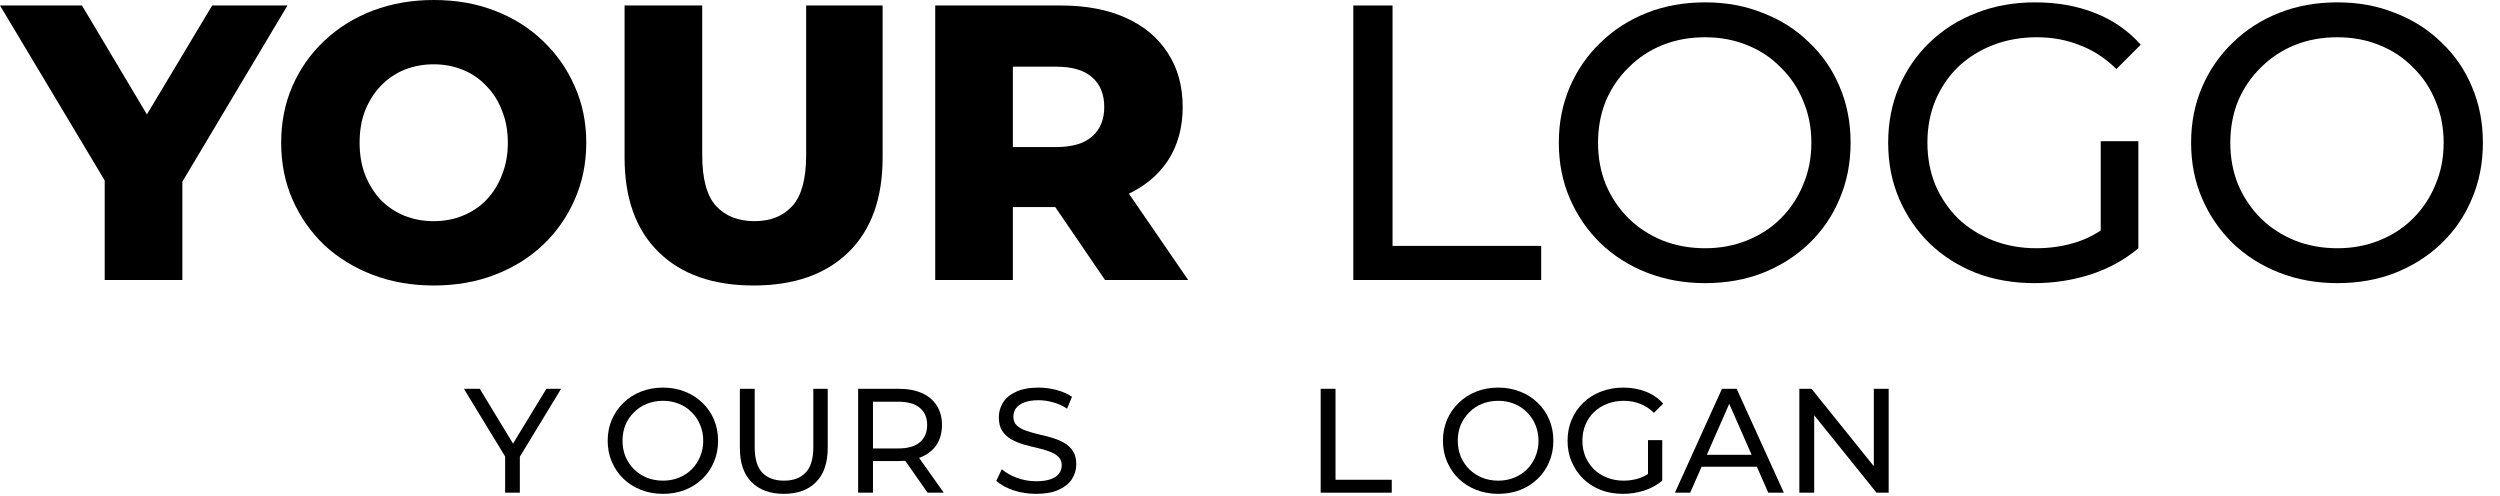
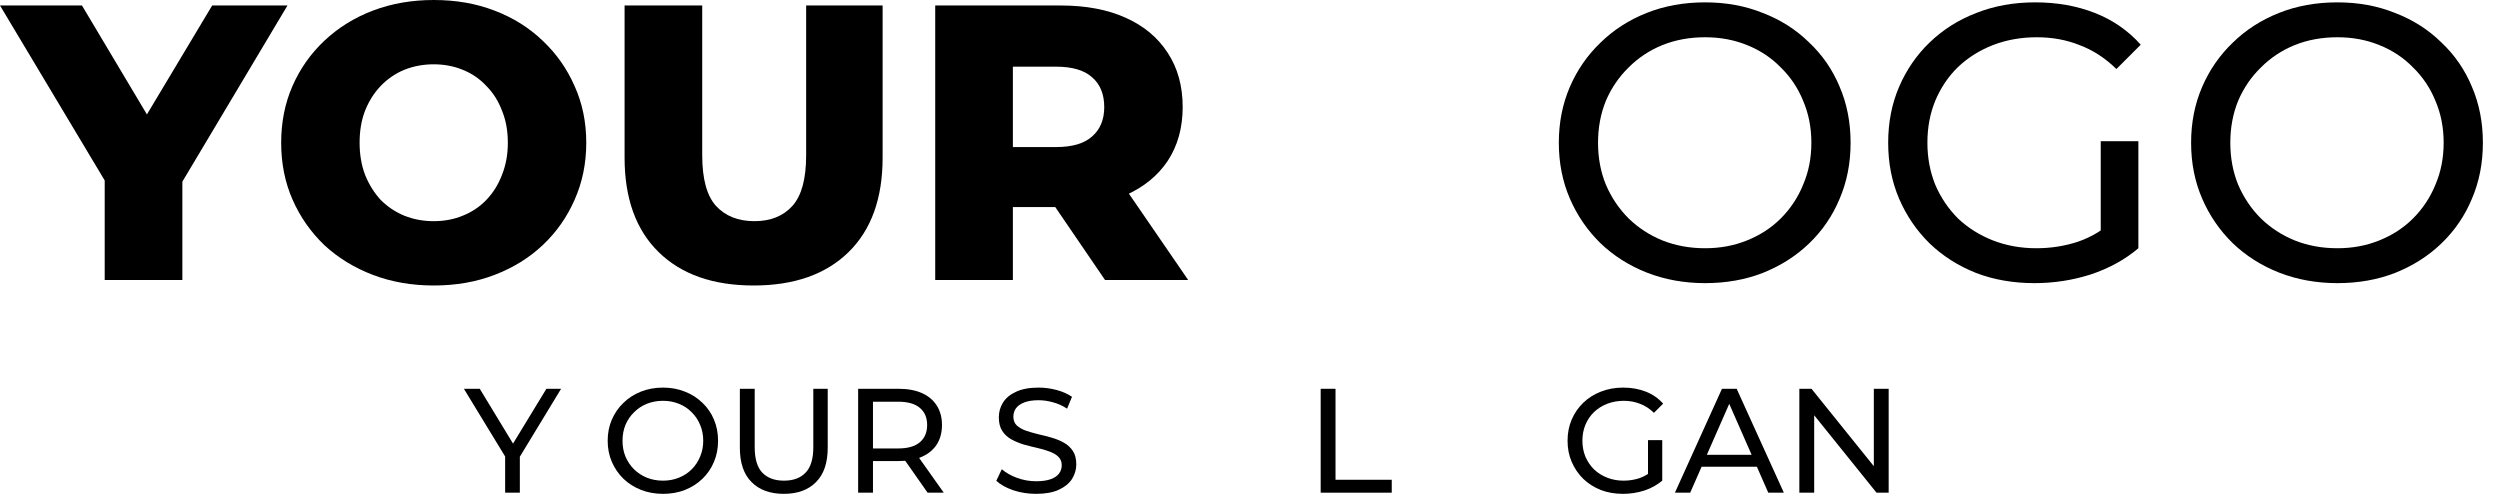
<svg xmlns="http://www.w3.org/2000/svg" width="126" height="25" viewBox="0 0 126 25" fill="none">
  <path d="M5.277 14.112V8.262L6.186 10.614L0 0.277H4.131L8.598 7.768H6.206L10.693 0.277H14.488L8.321 10.614L9.191 8.262V14.112H5.277Z" fill="black" />
  <path d="M21.86 14.389C20.753 14.389 19.732 14.211 18.796 13.855C17.86 13.499 17.044 12.999 16.345 12.353C15.66 11.694 15.126 10.93 14.744 10.06C14.362 9.191 14.171 8.235 14.171 7.194C14.171 6.153 14.362 5.198 14.744 4.328C15.126 3.459 15.66 2.701 16.345 2.056C17.044 1.397 17.86 0.889 18.796 0.534C19.732 0.178 20.753 0 21.86 0C22.98 0 24.001 0.178 24.923 0.534C25.858 0.889 26.669 1.397 27.354 2.056C28.039 2.701 28.573 3.459 28.955 4.328C29.35 5.198 29.548 6.153 29.548 7.194C29.548 8.235 29.35 9.197 28.955 10.08C28.573 10.95 28.039 11.707 27.354 12.353C26.669 12.999 25.858 13.499 24.923 13.855C24.001 14.211 22.98 14.389 21.86 14.389ZM21.86 11.147C22.387 11.147 22.874 11.055 23.322 10.871C23.783 10.686 24.178 10.423 24.508 10.08C24.851 9.724 25.114 9.303 25.299 8.815C25.496 8.328 25.595 7.787 25.595 7.194C25.595 6.588 25.496 6.048 25.299 5.574C25.114 5.086 24.851 4.671 24.508 4.328C24.178 3.973 23.783 3.703 23.322 3.518C22.874 3.334 22.387 3.241 21.86 3.241C21.332 3.241 20.838 3.334 20.377 3.518C19.929 3.703 19.534 3.973 19.191 4.328C18.862 4.671 18.598 5.086 18.401 5.574C18.216 6.048 18.124 6.588 18.124 7.194C18.124 7.787 18.216 8.328 18.401 8.815C18.598 9.303 18.862 9.724 19.191 10.08C19.534 10.423 19.929 10.686 20.377 10.871C20.838 11.055 21.332 11.147 21.86 11.147Z" fill="black" />
  <path d="M37.982 14.389C35.939 14.389 34.345 13.829 33.199 12.709C32.052 11.589 31.479 10.001 31.479 7.945V0.277H35.392V7.827C35.392 9.013 35.623 9.863 36.084 10.377C36.559 10.89 37.204 11.147 38.021 11.147C38.838 11.147 39.477 10.89 39.938 10.377C40.4 9.863 40.63 9.013 40.63 7.827V0.277H44.484V7.945C44.484 10.001 43.911 11.589 42.765 12.709C41.618 13.829 40.024 14.389 37.982 14.389Z" fill="black" />
  <path d="M47.135 14.112V0.277H53.46C54.725 0.277 55.812 0.481 56.721 0.889C57.644 1.298 58.355 1.891 58.856 2.668C59.357 3.432 59.607 4.342 59.607 5.396C59.607 6.437 59.357 7.339 58.856 8.104C58.355 8.855 57.644 9.434 56.721 9.843C55.812 10.238 54.725 10.436 53.46 10.436H49.309L51.049 8.795V14.112H47.135ZM55.694 14.112L52.254 9.072H56.425L59.884 14.112H55.694ZM51.049 9.21L49.309 7.412H53.223C54.04 7.412 54.646 7.234 55.041 6.878C55.45 6.522 55.654 6.028 55.654 5.396C55.654 4.75 55.45 4.249 55.041 3.894C54.646 3.538 54.04 3.36 53.223 3.36H49.309L51.049 1.561V9.21Z" fill="black" />
-   <path d="M68.207 14.112V0.277H70.184V12.393H77.675V14.112H68.207Z" fill="black" />
  <path d="M85.937 14.27C84.883 14.27 83.901 14.092 82.992 13.736C82.096 13.381 81.319 12.887 80.66 12.254C80.001 11.608 79.487 10.857 79.118 10.001C78.749 9.144 78.565 8.209 78.565 7.194C78.565 6.18 78.749 5.244 79.118 4.388C79.487 3.531 80.001 2.787 80.66 2.154C81.319 1.509 82.096 1.008 82.992 0.652C83.888 0.296 84.87 0.119 85.937 0.119C86.991 0.119 87.96 0.296 88.843 0.652C89.739 0.995 90.516 1.489 91.175 2.135C91.847 2.767 92.361 3.512 92.716 4.368C93.085 5.224 93.27 6.167 93.27 7.194C93.27 8.222 93.085 9.164 92.716 10.021C92.361 10.877 91.847 11.628 91.175 12.274C90.516 12.906 89.739 13.4 88.843 13.756C87.96 14.099 86.991 14.27 85.937 14.27ZM85.937 12.511C86.701 12.511 87.406 12.379 88.052 12.116C88.711 11.852 89.277 11.483 89.752 11.009C90.239 10.521 90.615 9.955 90.878 9.309C91.155 8.664 91.293 7.959 91.293 7.194C91.293 6.43 91.155 5.725 90.878 5.08C90.615 4.434 90.239 3.874 89.752 3.4C89.277 2.912 88.711 2.536 88.052 2.273C87.406 2.009 86.701 1.878 85.937 1.878C85.16 1.878 84.442 2.009 83.783 2.273C83.137 2.536 82.57 2.912 82.083 3.4C81.596 3.874 81.213 4.434 80.937 5.08C80.673 5.725 80.541 6.43 80.541 7.194C80.541 7.959 80.673 8.664 80.937 9.309C81.213 9.955 81.596 10.521 82.083 11.009C82.57 11.483 83.137 11.852 83.783 12.116C84.442 12.379 85.16 12.511 85.937 12.511Z" fill="black" />
  <path d="M102.536 14.27C101.469 14.27 100.487 14.099 99.591 13.756C98.695 13.4 97.918 12.906 97.259 12.274C96.6 11.628 96.087 10.877 95.718 10.021C95.349 9.164 95.164 8.222 95.164 7.194C95.164 6.167 95.349 5.224 95.718 4.368C96.087 3.512 96.6 2.767 97.259 2.135C97.931 1.489 98.715 0.995 99.611 0.652C100.507 0.296 101.495 0.119 102.576 0.119C103.67 0.119 104.671 0.296 105.58 0.652C106.489 1.008 107.26 1.542 107.893 2.253L106.667 3.479C106.101 2.925 105.481 2.523 104.809 2.273C104.151 2.009 103.432 1.878 102.655 1.878C101.864 1.878 101.127 2.009 100.441 2.273C99.769 2.536 99.183 2.905 98.682 3.38C98.195 3.854 97.813 4.421 97.536 5.08C97.272 5.725 97.141 6.43 97.141 7.194C97.141 7.945 97.272 8.65 97.536 9.309C97.813 9.955 98.195 10.521 98.682 11.009C99.183 11.483 99.769 11.852 100.441 12.116C101.113 12.379 101.845 12.511 102.635 12.511C103.373 12.511 104.078 12.399 104.75 12.175C105.435 11.938 106.068 11.549 106.647 11.009L107.774 12.511C107.089 13.091 106.285 13.532 105.363 13.835C104.454 14.125 103.511 14.27 102.536 14.27ZM105.877 12.254V7.115H107.774V12.511L105.877 12.254Z" fill="black" />
  <path d="M117.804 14.27C116.75 14.27 115.768 14.092 114.859 13.736C113.963 13.381 113.186 12.887 112.527 12.254C111.868 11.608 111.354 10.857 110.985 10.001C110.616 9.144 110.432 8.209 110.432 7.194C110.432 6.18 110.616 5.244 110.985 4.388C111.354 3.531 111.868 2.787 112.527 2.154C113.186 1.509 113.963 1.008 114.859 0.652C115.755 0.296 116.737 0.119 117.804 0.119C118.858 0.119 119.826 0.296 120.709 0.652C121.605 0.995 122.383 1.489 123.042 2.135C123.714 2.767 124.227 3.512 124.583 4.368C124.952 5.224 125.137 6.167 125.137 7.194C125.137 8.222 124.952 9.164 124.583 10.021C124.227 10.877 123.714 11.628 123.042 12.274C122.383 12.906 121.605 13.4 120.709 13.756C119.826 14.099 118.858 14.27 117.804 14.27ZM117.804 12.511C118.568 12.511 119.273 12.379 119.919 12.116C120.578 11.852 121.144 11.483 121.618 11.009C122.106 10.521 122.482 9.955 122.745 9.309C123.022 8.664 123.16 7.959 123.16 7.194C123.16 6.43 123.022 5.725 122.745 5.08C122.482 4.434 122.106 3.874 121.618 3.4C121.144 2.912 120.578 2.536 119.919 2.273C119.273 2.009 118.568 1.878 117.804 1.878C117.026 1.878 116.308 2.009 115.65 2.273C115.004 2.536 114.437 2.912 113.95 3.4C113.462 3.874 113.08 4.434 112.803 5.08C112.54 5.725 112.408 6.43 112.408 7.194C112.408 7.959 112.54 8.664 112.803 9.309C113.08 9.955 113.462 10.521 113.95 11.009C114.437 11.483 115.004 11.852 115.65 12.116C116.308 12.379 117.026 12.511 117.804 12.511Z" fill="black" />
  <path d="M25.459 24.831V22.826L25.631 23.29L23.38 19.595H24.18L26.073 22.714H25.639L27.538 19.595H28.279L26.035 23.29L26.2 22.826V24.831H25.459Z" fill="black" />
  <path d="M33.416 24.89C33.017 24.89 32.646 24.823 32.302 24.688C31.963 24.554 31.669 24.367 31.419 24.127C31.17 23.883 30.976 23.599 30.836 23.275C30.696 22.951 30.627 22.597 30.627 22.213C30.627 21.829 30.696 21.475 30.836 21.151C30.976 20.827 31.17 20.545 31.419 20.306C31.669 20.061 31.963 19.872 32.302 19.737C32.641 19.603 33.012 19.535 33.416 19.535C33.815 19.535 34.182 19.603 34.516 19.737C34.855 19.867 35.149 20.054 35.398 20.298C35.653 20.538 35.847 20.819 35.982 21.143C36.121 21.467 36.191 21.824 36.191 22.213C36.191 22.602 36.121 22.958 35.982 23.282C35.847 23.606 35.653 23.891 35.398 24.135C35.149 24.374 34.855 24.561 34.516 24.696C34.182 24.826 33.815 24.89 33.416 24.89ZM33.416 24.225C33.706 24.225 33.972 24.175 34.217 24.075C34.466 23.975 34.68 23.836 34.86 23.656C35.044 23.472 35.186 23.257 35.286 23.013C35.391 22.769 35.443 22.502 35.443 22.213C35.443 21.924 35.391 21.657 35.286 21.413C35.186 21.168 35.044 20.956 34.86 20.777C34.68 20.592 34.466 20.45 34.217 20.351C33.972 20.251 33.706 20.201 33.416 20.201C33.122 20.201 32.85 20.251 32.601 20.351C32.357 20.45 32.142 20.592 31.958 20.777C31.773 20.956 31.629 21.168 31.524 21.413C31.424 21.657 31.375 21.924 31.375 22.213C31.375 22.502 31.424 22.769 31.524 23.013C31.629 23.257 31.773 23.472 31.958 23.656C32.142 23.836 32.357 23.975 32.601 24.075C32.85 24.175 33.122 24.225 33.416 24.225Z" fill="black" />
  <path d="M39.503 24.89C38.815 24.89 38.274 24.693 37.88 24.299C37.486 23.906 37.289 23.33 37.289 22.572V19.595H38.037V22.542C38.037 23.125 38.164 23.552 38.419 23.821C38.678 24.09 39.042 24.225 39.511 24.225C39.984 24.225 40.348 24.09 40.602 23.821C40.862 23.552 40.991 23.125 40.991 22.542V19.595H41.717V22.572C41.717 23.33 41.52 23.906 41.126 24.299C40.737 24.693 40.196 24.89 39.503 24.89Z" fill="black" />
  <path d="M43.25 24.831V19.595H45.292C45.751 19.595 46.142 19.668 46.466 19.812C46.79 19.957 47.039 20.166 47.214 20.44C47.388 20.715 47.476 21.041 47.476 21.42C47.476 21.799 47.388 22.126 47.214 22.4C47.039 22.669 46.79 22.876 46.466 23.02C46.142 23.165 45.751 23.237 45.292 23.237H43.661L43.998 22.893V24.831H43.25ZM46.75 24.831L45.419 22.931H46.219L47.565 24.831H46.75ZM43.998 22.968L43.661 22.602H45.269C45.748 22.602 46.109 22.5 46.354 22.295C46.603 22.086 46.728 21.794 46.728 21.42C46.728 21.046 46.603 20.757 46.354 20.552C46.109 20.348 45.748 20.246 45.269 20.246H43.661L43.998 19.872V22.968Z" fill="black" />
  <path d="M52.218 24.89C51.819 24.89 51.438 24.831 51.074 24.711C50.71 24.586 50.423 24.427 50.214 24.232L50.491 23.649C50.69 23.823 50.944 23.968 51.253 24.083C51.563 24.197 51.884 24.255 52.218 24.255C52.522 24.255 52.769 24.22 52.959 24.15C53.148 24.08 53.288 23.985 53.377 23.866C53.467 23.741 53.512 23.601 53.512 23.447C53.512 23.267 53.452 23.123 53.333 23.013C53.218 22.903 53.066 22.816 52.876 22.751C52.692 22.681 52.487 22.622 52.263 22.572C52.039 22.522 51.812 22.465 51.583 22.4C51.358 22.33 51.151 22.243 50.962 22.138C50.777 22.033 50.628 21.894 50.513 21.719C50.398 21.54 50.341 21.31 50.341 21.031C50.341 20.762 50.411 20.515 50.55 20.291C50.695 20.061 50.914 19.879 51.209 19.745C51.508 19.605 51.887 19.535 52.345 19.535C52.65 19.535 52.951 19.575 53.25 19.655C53.55 19.735 53.809 19.849 54.028 19.999L53.781 20.597C53.557 20.448 53.32 20.341 53.071 20.276C52.822 20.206 52.58 20.171 52.345 20.171C52.051 20.171 51.809 20.209 51.62 20.283C51.43 20.358 51.291 20.458 51.201 20.582C51.116 20.707 51.074 20.847 51.074 21.001C51.074 21.186 51.131 21.333 51.246 21.442C51.366 21.552 51.518 21.639 51.702 21.704C51.892 21.769 52.099 21.829 52.323 21.884C52.547 21.934 52.772 21.991 52.996 22.056C53.225 22.121 53.432 22.205 53.617 22.31C53.806 22.415 53.958 22.554 54.073 22.729C54.188 22.903 54.245 23.128 54.245 23.402C54.245 23.666 54.173 23.913 54.028 24.142C53.883 24.367 53.659 24.549 53.355 24.688C53.056 24.823 52.677 24.89 52.218 24.89Z" fill="black" />
  <path d="M66.562 24.831V19.595H67.31V24.18H70.144V24.831H66.562Z" fill="black" />
-   <path d="M75.514 24.89C75.115 24.89 74.744 24.823 74.4 24.688C74.061 24.554 73.766 24.367 73.517 24.127C73.268 23.883 73.073 23.599 72.934 23.275C72.794 22.951 72.724 22.597 72.724 22.213C72.724 21.829 72.794 21.475 72.934 21.151C73.073 20.827 73.268 20.545 73.517 20.306C73.766 20.061 74.061 19.872 74.4 19.737C74.739 19.603 75.11 19.535 75.514 19.535C75.913 19.535 76.279 19.603 76.613 19.737C76.952 19.867 77.247 20.054 77.496 20.298C77.75 20.538 77.945 20.819 78.079 21.143C78.219 21.467 78.289 21.824 78.289 22.213C78.289 22.602 78.219 22.958 78.079 23.282C77.945 23.606 77.75 23.891 77.496 24.135C77.247 24.374 76.952 24.561 76.613 24.696C76.279 24.826 75.913 24.89 75.514 24.89ZM75.514 24.225C75.803 24.225 76.07 24.175 76.314 24.075C76.564 23.975 76.778 23.836 76.957 23.656C77.142 23.472 77.284 23.257 77.384 23.013C77.488 22.769 77.541 22.502 77.541 22.213C77.541 21.924 77.488 21.657 77.384 21.413C77.284 21.168 77.142 20.956 76.957 20.777C76.778 20.592 76.564 20.45 76.314 20.351C76.07 20.251 75.803 20.201 75.514 20.201C75.22 20.201 74.948 20.251 74.699 20.351C74.454 20.45 74.24 20.592 74.056 20.777C73.871 20.956 73.727 21.168 73.622 21.413C73.522 21.657 73.472 21.924 73.472 22.213C73.472 22.502 73.522 22.769 73.622 23.013C73.727 23.257 73.871 23.472 74.056 23.656C74.24 23.836 74.454 23.975 74.699 24.075C74.948 24.175 75.22 24.225 75.514 24.225Z" fill="black" />
  <path d="M81.795 24.89C81.391 24.89 81.02 24.826 80.681 24.696C80.342 24.561 80.047 24.374 79.798 24.135C79.549 23.891 79.355 23.606 79.215 23.282C79.075 22.958 79.005 22.602 79.005 22.213C79.005 21.824 79.075 21.467 79.215 21.143C79.355 20.819 79.549 20.538 79.798 20.298C80.052 20.054 80.349 19.867 80.688 19.737C81.027 19.603 81.401 19.535 81.81 19.535C82.224 19.535 82.603 19.603 82.947 19.737C83.291 19.872 83.583 20.074 83.822 20.343L83.358 20.807C83.144 20.597 82.909 20.445 82.655 20.351C82.406 20.251 82.134 20.201 81.84 20.201C81.541 20.201 81.262 20.251 81.002 20.351C80.748 20.45 80.526 20.59 80.337 20.769C80.152 20.949 80.008 21.163 79.903 21.413C79.803 21.657 79.753 21.924 79.753 22.213C79.753 22.497 79.803 22.764 79.903 23.013C80.008 23.257 80.152 23.472 80.337 23.656C80.526 23.836 80.748 23.975 81.002 24.075C81.257 24.175 81.533 24.225 81.832 24.225C82.112 24.225 82.379 24.182 82.633 24.098C82.892 24.008 83.131 23.861 83.351 23.656L83.777 24.225C83.518 24.444 83.214 24.611 82.865 24.726C82.521 24.835 82.164 24.89 81.795 24.89ZM83.059 24.127V22.183H83.777V24.225L83.059 24.127Z" fill="black" />
  <path d="M84.416 24.831L86.787 19.595H87.528L89.906 24.831H89.121L87.004 20.014H87.303L85.186 24.831H84.416ZM85.426 23.522L85.628 22.923H88.575L88.791 23.522H85.426Z" fill="black" />
  <path d="M90.687 24.831V19.595H91.3L94.763 23.896H94.441V19.595H95.189V24.831H94.576L91.113 20.53H91.435V24.831H90.687Z" fill="black" />
</svg>